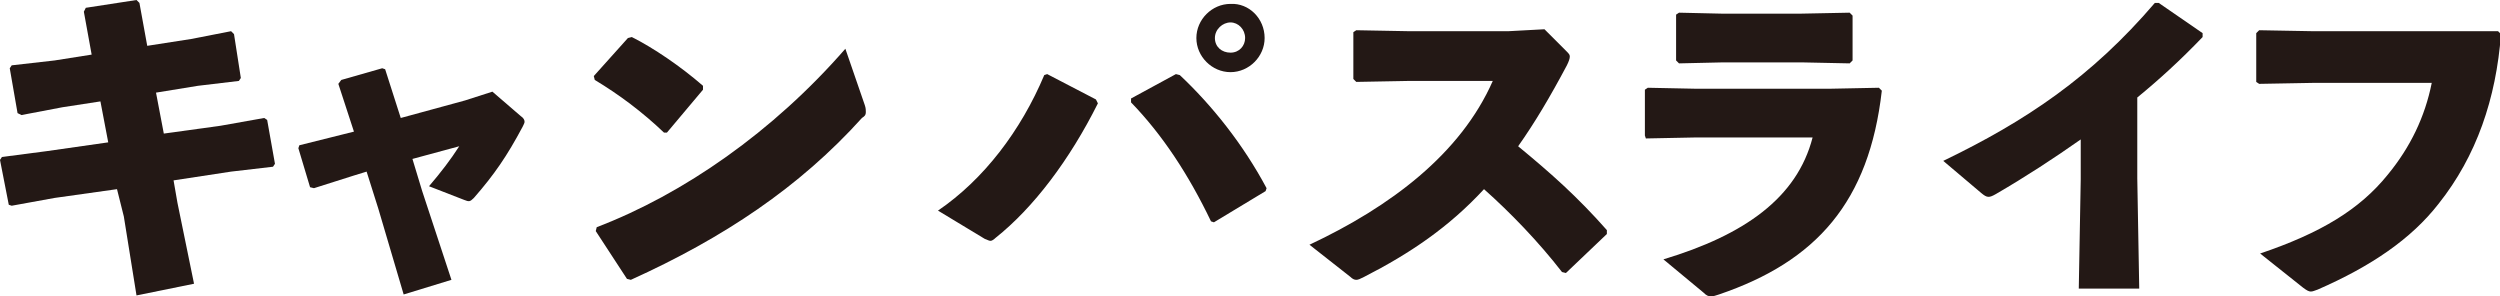
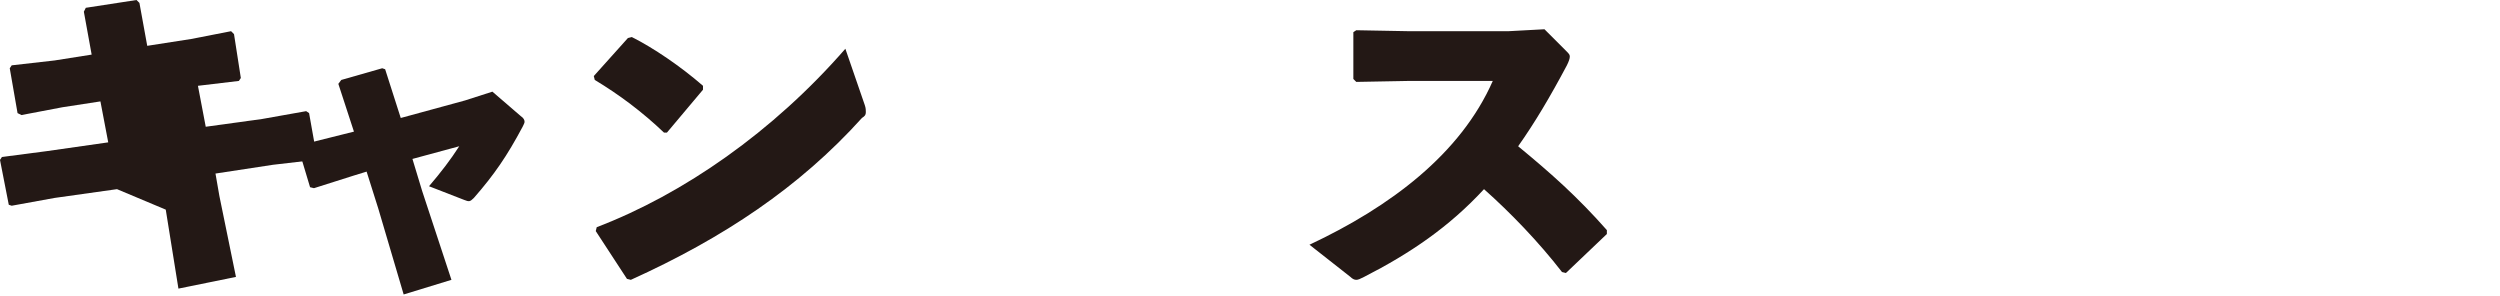
<svg xmlns="http://www.w3.org/2000/svg" version="1.1" id="レイヤー_1" x="0px" y="0px" viewBox="0 0 256.4 30.4" style="enable-background:new 0 0 256.4 30.4;" xml:space="preserve">
  <style type="text/css">
	.st0{enable-background:new    ;}
	.st1{fill:#231815;}
</style>
  <g id="レイヤー_2_1_">
    <g id="レイヤー_1-2">
      <g class="st0">
-         <path class="st1" d="M19.6,4l4.1-0.8L24,3.5L24.7,8l-0.2,0.3l-4.2,0.5L16,9.5l0.8,4.2l5.8-0.8l4.5-0.8l0.3,0.2l0.8,4.5l-0.2,0.3     l-4.3,0.5l-5.9,0.9l0.4,2.3l1.7,8.3l-5.9,1.2l-1.3-8.1L12,19.4l-6.4,0.9l-4.4,0.8L0.9,21L0,16.4l0.2-0.3l4.6-0.6l6.3-0.9     l-0.8-4.2l-3.9,0.6l-4.2,0.8l-0.4-0.2L1,7l0.2-0.3l4.4-0.5l3.8-0.6L8.6,1.2l0.2-0.4L14,0l0.3,0.3l0.8,4.4L19.6,4z" />
+         <path class="st1" d="M19.6,4l4.1-0.8L24,3.5L24.7,8l-0.2,0.3l-4.2,0.5l0.8,4.2l5.8-0.8l4.5-0.8l0.3,0.2l0.8,4.5l-0.2,0.3     l-4.3,0.5l-5.9,0.9l0.4,2.3l1.7,8.3l-5.9,1.2l-1.3-8.1L12,19.4l-6.4,0.9l-4.4,0.8L0.9,21L0,16.4l0.2-0.3l4.6-0.6l6.3-0.9     l-0.8-4.2l-3.9,0.6l-4.2,0.8l-0.4-0.2L1,7l0.2-0.3l4.4-0.5l3.8-0.6L8.6,1.2l0.2-0.4L14,0l0.3,0.3l0.8,4.4L19.6,4z" />
      </g>
      <g class="st0">
        <path class="st1" d="M36.3,18l-4.1,1.3l-0.4-0.1l-1.2-4l0.1-0.3l4.4-1.1l1.2-0.3l-1.6-4.9L35,8.2L39.2,7l0.3,0.1l1.6,5l6.6-1.8     l2.8-0.9l2.9,2.5c0.3,0.2,0.4,0.4,0.4,0.6c0,0.1-0.1,0.3-0.2,0.5c-1.6,3-2.9,4.9-5,7.3c-0.4,0.4-0.5,0.4-1,0.2L44,19.1     c1.2-1.4,2.2-2.7,3.1-4.1l-4.8,1.3l1,3.3l3,9.1l-4.9,1.5l-2.6-8.8l-1.2-3.8L36.3,18z" />
      </g>
      <g class="st0">
        <path class="st1" d="M60.9,7.8l3.5-3.9l0.4-0.1c2.2,1.1,5,3,7.3,5v0.4l-3.7,4.4l-0.3,0c-2.2-2.1-4.6-3.9-7.1-5.4L60.9,7.8z      M88.7,10.8c0.1,0.3,0.1,0.5,0.1,0.7c0,0.3-0.1,0.4-0.4,0.6c-6.4,7.1-14.2,12.3-23.7,16.6l-0.4-0.1l-3.2-4.9l0.1-0.4     c8.9-3.4,18.1-9.8,25.5-18.3L88.7,10.8z" />
      </g>
      <g class="st0">
-         <path class="st1" d="M112.6,10.6c-2.9,5.8-6.6,10.7-10.5,13.8c-0.2,0.2-0.4,0.3-0.5,0.3c-0.2,0-0.3-0.1-0.6-0.2l-4.8-2.9     c4.7-3.2,8.5-8.2,10.9-13.9l0.3-0.1l5,2.6L112.6,10.6z M116,10.1l4.6-2.5l0.4,0.1c3.3,3.1,6.5,7.1,8.9,11.6l-0.1,0.3l-5.3,3.2     l-0.3-0.1c-2.3-4.8-5-8.9-8.2-12.2L116,10.1z M129.7,3.9c0,1.9-1.6,3.5-3.5,3.5c-1.9,0-3.5-1.6-3.5-3.5c0-1.9,1.6-3.5,3.5-3.5     C128.1,0.3,129.7,1.9,129.7,3.9z M124.6,3.9c0,0.9,0.7,1.5,1.6,1.5c0.9,0,1.5-0.7,1.5-1.5c0-0.9-0.7-1.6-1.5-1.6     C125.4,2.3,124.6,3,124.6,3.9z" />
-       </g>
+         </g>
      <g class="st0">
        <path class="st1" d="M160.2,27.9c-2.4-3.1-5.3-6.1-8-8.5c-3.6,3.9-7.6,6.6-12.3,9c-0.4,0.2-0.6,0.3-0.8,0.3     c-0.2,0-0.4-0.1-0.6-0.3l-4.2-3.3c8.3-3.9,15.5-9.3,18.8-16.8h-8.6l-5.4,0.1l-0.3-0.3V3.3l0.3-0.2l5.4,0.1h10.2l3.7-0.2l2.2,2.2     c0.3,0.3,0.4,0.4,0.4,0.6s-0.1,0.5-0.3,0.9c-1.7,3.2-3.3,5.9-5,8.3c3.4,2.8,6.1,5.2,9.1,8.6l0,0.4l-4.2,4L160.2,27.9z" />
      </g>
      <g class="st0">
-         <path class="st1" d="M168.7,13.9V9.2l0.3-0.2l4.9,0.1h13.8l5-0.1l0.3,0.3c-1.3,11.4-6.7,17.5-16.7,20.9c-0.3,0.1-0.6,0.2-0.8,0.2     c-0.3,0-0.5-0.1-0.8-0.4l-4.1-3.4c8.3-2.5,13.7-6.3,15.3-12.5h-12.1l-5,0.1L168.7,13.9z M184.9,6.4h-8.3l-4.4,0.1l-0.3-0.3V1.5     l0.3-0.2l4.4,0.1h8.1l5-0.1l0.3,0.3v4.6l-0.3,0.3L184.9,6.4z" />
-       </g>
+         </g>
      <g class="st0">
-         <path class="st1" d="M213.4,14.3c-2.7,1.9-5.6,3.8-8.7,5.6c-0.7,0.4-0.9,0.4-1.5-0.1l-3.9-3.3c8.5-4.1,15.2-8.6,21.7-16.2h0.4     l4.5,3.1l0,0.4c-2.3,2.4-4.5,4.4-6.7,6.2v8.3l0.2,11.3h-6.2l0.2-11.2V14.3z" />
-       </g>
+         </g>
      <g class="st0">
-         <path class="st1" d="M231.7,3.1l5.5,0.1h19l0.3,0.3c-0.5,6.6-2.5,12.5-6.4,17.4c-2.8,3.6-6.9,6.4-12.4,8.8     c-0.3,0.1-0.5,0.2-0.7,0.2c-0.2,0-0.4-0.1-0.8-0.4l-4.4-3.5c6.2-2.1,10.2-4.5,13.1-8.1c2.3-2.8,3.8-5.9,4.5-9.4h-12.2l-5.5,0.1     l-0.3-0.2v-5L231.7,3.1z" />
-       </g>
+         </g>
    </g>
  </g>
</svg>